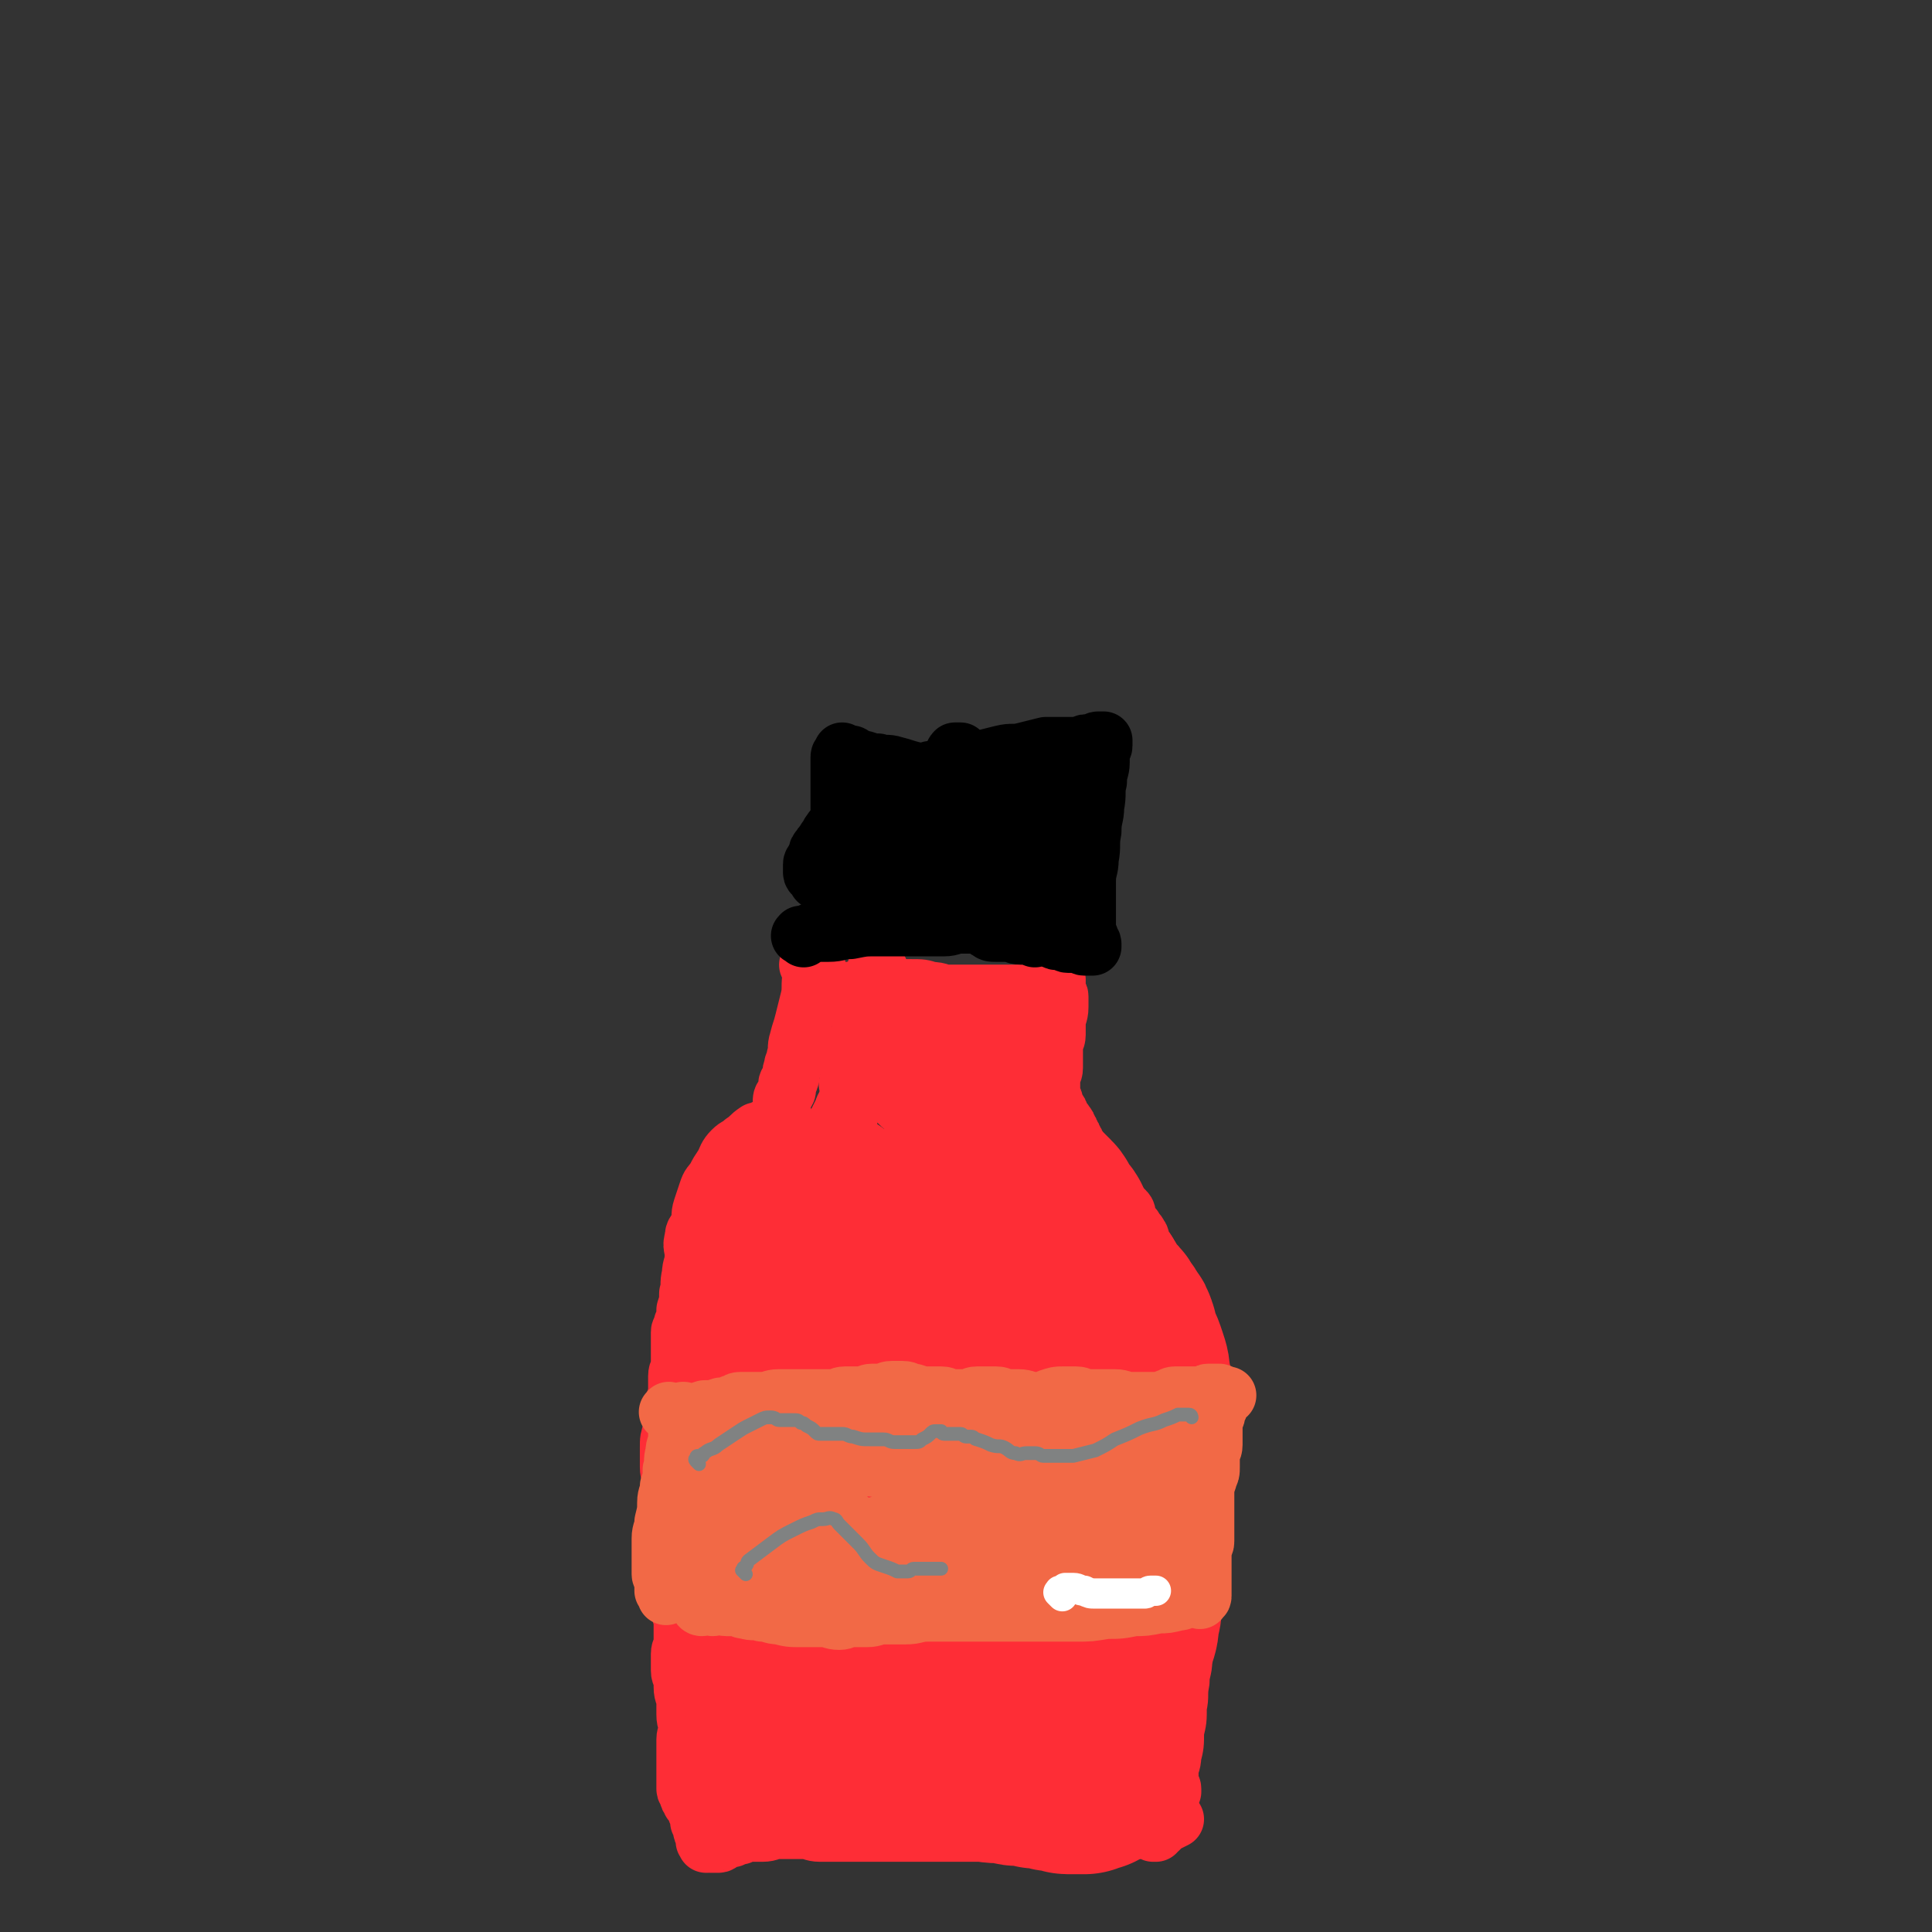
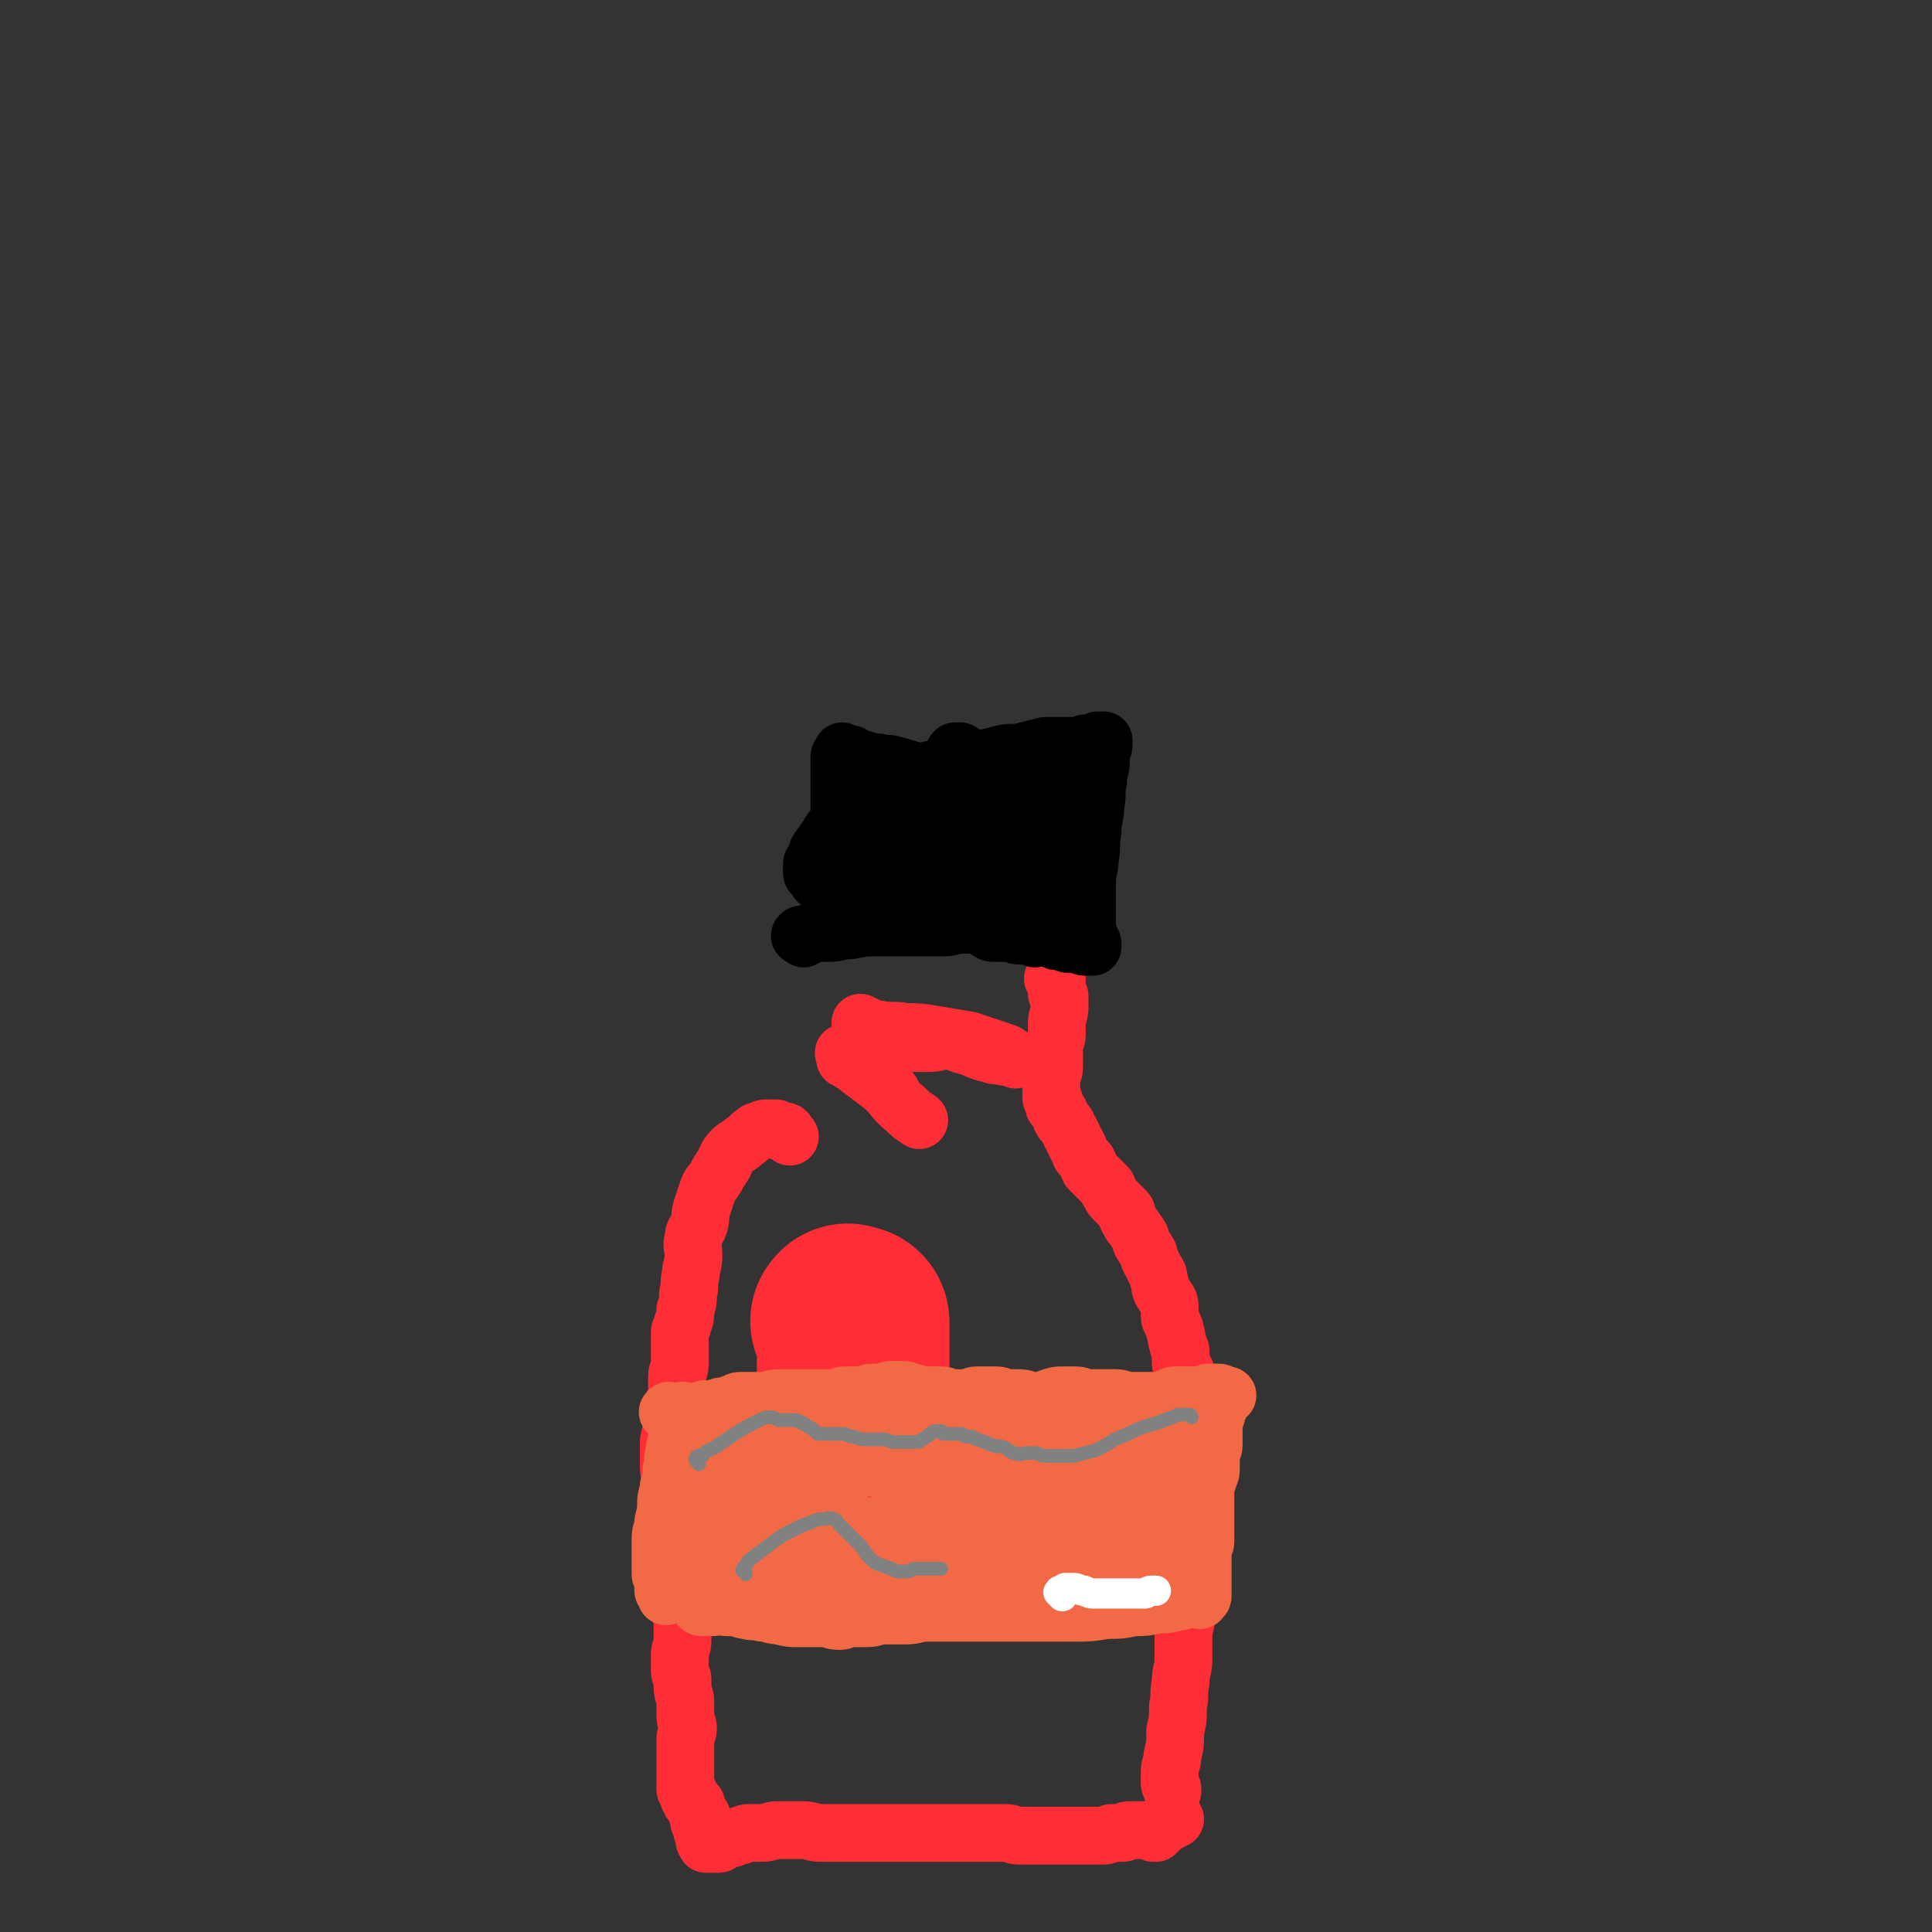
<svg xmlns="http://www.w3.org/2000/svg" viewBox="0 0 702 702" version="1.1">
  <rect x="0" y="0" width="702" height="702" fill="#333333" stroke="none" />
  <g fill="none" stroke="#FE2D36" stroke-width="21" stroke-linecap="round" stroke-linejoin="round">
-     <path d="M295,352c-1,-1 -1,-1 -1,-1 -1,-1 0,0 0,0 0,0 0,0 0,0 1,0 1,0 1,0 1,0 0,1 1,1 0,0 0,0 1,0 0,0 0,0 0,0 -1,1 -2,1 -2,2 -1,4 0,5 -1,9 -1,4 -1,4 -2,8 -1,4 -1,3 -2,7 -1,3 0,3 -1,6 0,2 -1,2 -1,4 -1,2 0,2 -1,4 0,1 -1,1 -1,2 0,1 0,1 0,2 0,1 -1,1 -1,2 -1,1 -1,1 -1,3 0,1 0,2 0,3 0,2 1,2 1,3 1,2 1,2 1,3 " />
    <path d="M384,357c-1,-1 -1,-1 -1,-1 -1,-1 0,0 0,0 0,0 1,0 1,0 0,0 0,1 0,2 0,0 0,0 0,0 0,1 0,1 0,2 0,0 0,0 0,0 0,1 0,1 0,1 0,1 1,0 1,1 0,2 0,2 0,4 0,3 -1,3 -1,6 0,2 0,2 0,4 0,2 -1,2 -1,4 0,2 0,2 0,4 0,2 0,2 0,4 0,2 -1,2 -1,4 0,2 0,2 0,3 0,1 0,1 0,2 0,1 0,1 0,2 0,1 1,0 1,1 0,1 0,1 0,2 0,0 1,0 1,1 1,1 1,1 1,2 1,1 0,1 1,2 0,1 1,0 1,1 1,1 1,1 1,2 1,1 1,1 1,2 1,1 1,1 1,2 1,1 1,1 1,2 1,1 1,1 1,2 1,1 0,1 1,2 1,1 1,1 2,2 1,1 0,2 1,3 1,1 1,1 2,2 1,1 1,1 2,2 1,1 1,1 2,2 1,1 0,1 1,2 1,2 1,2 2,3 1,1 1,1 2,2 1,1 1,1 2,2 1,1 0,2 1,3 1,2 1,2 2,3 1,2 1,1 2,3 1,1 0,2 1,3 1,2 1,1 2,3 1,1 0,2 1,3 1,2 1,2 2,4 1,1 1,2 1,3 1,2 0,2 1,4 1,2 1,1 2,3 1,1 1,2 1,3 0,1 0,2 0,3 0,2 1,2 1,3 1,2 1,2 1,3 1,2 0,2 1,4 0,2 1,2 1,3 0,2 0,2 0,3 0,2 0,2 1,3 1,2 1,1 1,3 0,2 0,2 0,4 0,2 0,2 0,4 0,2 1,2 1,4 0,2 0,2 0,4 0,2 0,2 0,4 0,2 0,2 0,4 0,3 0,3 0,5 0,2 1,2 1,4 0,3 0,3 0,5 0,3 0,3 0,5 0,3 -1,3 -1,5 0,3 0,3 0,5 0,3 0,3 0,6 0,4 0,4 0,7 0,3 -1,3 -1,6 0,4 0,4 0,7 0,4 0,4 0,8 0,4 -1,4 -1,8 0,4 0,4 0,8 0,4 -1,4 -1,8 -1,5 0,5 -1,9 0,5 0,5 -1,9 0,5 0,5 -1,9 0,3 -1,3 -1,6 0,2 0,2 0,4 0,1 1,1 1,2 0,0 0,1 0,1 " />
    <path d="M287,413c-1,-1 -1,-1 -1,-1 -1,-1 0,0 0,0 0,0 0,-1 -1,-1 -1,0 -1,0 -1,0 -1,0 -1,0 -1,0 -1,0 -1,-1 -1,-1 -1,0 -1,0 -1,0 -1,0 -1,0 -1,0 -1,0 -1,0 -1,0 -1,0 -1,0 -1,0 -1,0 -1,1 -2,1 0,0 -1,0 -1,0 -3,2 -2,2 -5,4 -2,2 -2,1 -4,3 -2,2 -2,3 -3,5 -2,3 -2,3 -3,5 -2,3 -2,2 -3,5 -1,3 -1,3 -2,6 -1,3 0,3 -1,6 -1,3 -2,2 -2,5 -1,3 0,3 0,6 0,4 -1,4 -1,7 -1,4 0,4 -1,7 0,3 0,3 -1,6 0,3 0,3 -1,5 0,2 -1,2 -1,3 0,1 0,2 0,3 0,2 0,2 0,3 0,2 0,2 0,3 0,2 0,2 0,3 0,2 -1,2 -1,4 0,2 0,3 0,5 0,3 -1,3 -1,5 0,3 0,3 0,5 0,3 -1,3 -1,5 -1,3 -1,3 -1,6 0,4 0,4 0,7 0,3 1,3 1,6 0,3 0,3 0,6 0,3 0,3 0,5 0,3 1,3 1,5 0,3 0,3 0,5 0,3 0,3 0,6 0,3 1,3 1,5 1,3 1,3 1,6 0,4 0,4 0,7 0,3 1,3 1,6 0,3 0,3 0,6 0,3 -1,3 -1,5 0,2 0,2 0,3 0,2 0,2 0,3 0,2 1,2 1,3 0,1 0,2 0,3 0,3 1,3 1,5 0,3 0,3 0,5 0,3 1,3 1,5 0,2 -1,2 -1,4 0,2 0,2 0,4 0,2 0,2 0,4 0,2 0,2 0,3 0,2 0,2 0,3 0,1 0,1 0,2 0,1 0,1 0,2 0,0 0,0 0,0 0,1 1,1 1,1 1,1 0,1 0,1 0,1 0,1 1,2 0,1 0,1 1,1 1,1 1,0 1,1 0,1 0,1 0,2 0,1 1,1 2,2 0,0 -1,0 -1,1 0,1 0,1 0,1 1,1 1,1 2,2 0,0 -1,0 -1,1 0,1 1,0 1,1 0,0 0,1 0,1 0,1 0,1 0,1 0,1 0,1 0,1 0,0 0,0 0,0 1,1 1,1 1,1 0,0 0,0 0,0 0,0 -1,0 0,0 0,-1 0,0 1,0 1,0 1,0 1,0 1,0 1,0 2,0 1,0 1,-1 2,-1 2,-1 2,-1 3,-1 2,-1 2,-1 3,-1 2,-1 2,-1 4,-1 2,0 2,0 4,0 3,0 3,-1 5,-1 3,0 3,0 5,0 3,0 3,0 5,0 3,0 3,1 6,1 4,0 4,0 7,0 3,0 3,0 6,0 3,0 3,0 5,0 3,0 3,0 5,0 3,0 3,0 5,0 2,0 2,0 4,0 2,0 2,0 4,0 3,0 3,0 6,0 3,0 3,0 5,0 2,0 2,0 4,0 3,0 3,0 5,0 3,0 3,0 5,0 3,0 3,0 6,0 3,0 3,1 5,1 3,0 3,0 6,0 4,0 4,0 7,0 3,0 3,0 5,0 3,0 3,0 5,0 3,0 3,0 5,0 2,0 2,0 3,0 2,0 2,-1 3,-1 1,0 1,0 2,0 1,0 1,0 2,0 1,0 1,-1 2,-1 1,0 1,0 2,0 1,0 1,0 2,0 1,0 1,0 2,0 0,0 0,0 1,0 0,0 0,0 0,0 1,0 1,0 2,0 0,0 0,1 0,1 0,0 1,0 1,0 0,0 0,0 0,0 0,-1 0,-1 0,-1 0,-1 1,0 1,0 1,-1 1,-1 2,-2 2,-1 2,-1 4,-2 " />
  </g>
  <g fill="none" stroke="#FE2D36" stroke-width="70" stroke-linecap="round" stroke-linejoin="round">
    <path d="M309,481c-1,-1 -2,-1 -1,-1 0,-1 0,0 1,0 1,0 1,0 1,1 0,1 0,1 0,2 0,5 0,5 0,9 0,8 0,8 0,16 0,13 -1,13 0,26 1,14 2,14 3,28 " />
-     <path d="M301,440c-1,-1 -1,-1 -1,-1 -1,-1 0,0 0,0 0,0 0,0 0,0 0,-1 0,-1 0,-1 0,0 -1,0 -1,1 0,0 0,1 0,1 -1,5 -1,5 -2,10 -1,5 -1,5 -2,10 -1,4 -1,4 -1,8 0,4 0,4 -1,7 0,2 -1,2 -1,4 -1,2 -1,2 -1,4 0,2 0,2 0,3 0,2 -1,2 -1,4 0,3 0,3 0,5 0,5 0,5 -1,9 -1,6 -1,6 -2,11 -1,5 -1,5 -2,10 0,4 0,4 0,7 0,3 -1,3 -1,5 0,2 0,2 0,4 0,2 0,2 0,4 0,2 0,2 0,4 0,3 0,3 0,5 0,2 0,2 0,4 0,2 0,2 0,4 0,2 0,2 0,4 0,2 0,2 0,3 0,3 1,3 1,5 0,2 0,2 0,4 0,2 0,2 0,4 0,3 0,3 0,5 0,3 -1,3 -1,5 -1,3 -1,3 -1,5 0,2 0,2 0,4 0,2 0,2 0,3 0,2 0,2 0,3 0,1 0,1 0,2 0,1 0,1 0,2 0,2 0,2 0,3 0,2 1,2 1,3 0,2 0,2 0,3 1,2 2,2 2,4 1,2 0,2 0,4 0,1 1,1 1,2 1,1 0,1 1,2 1,1 1,1 2,2 0,0 0,0 1,1 1,1 0,1 1,1 1,0 1,0 2,0 1,0 1,0 1,0 1,0 1,-1 2,-1 1,0 1,0 2,0 1,0 1,-1 2,-1 0,0 1,0 1,0 1,0 1,-1 2,-1 0,-1 0,0 0,0 1,0 1,0 2,0 0,0 0,0 1,0 1,0 1,0 1,0 2,0 2,1 3,1 1,0 1,0 2,0 2,0 2,1 3,1 2,1 2,1 3,1 2,0 2,0 3,0 2,0 2,0 3,0 2,0 2,1 3,1 2,0 2,0 3,0 1,0 1,0 2,0 1,0 1,0 2,0 2,0 2,1 3,1 1,0 1,0 2,0 1,0 1,0 2,0 1,0 1,0 2,0 2,0 2,1 3,1 2,0 2,0 3,0 2,0 2,1 3,1 2,0 2,0 3,0 2,0 2,1 3,1 2,1 2,1 4,1 2,0 2,0 3,0 2,0 2,1 4,1 2,0 2,0 4,0 2,0 2,1 3,1 2,0 2,0 3,0 2,0 2,1 3,1 1,0 1,0 2,0 2,0 2,1 3,1 1,0 1,0 2,0 1,0 1,0 1,0 1,0 1,0 2,0 1,0 1,0 1,0 1,0 0,-1 1,-1 1,0 1,0 2,0 0,0 0,-1 0,-1 1,-1 1,-1 1,-1 1,-1 1,-1 1,-1 0,-1 0,-1 0,-1 0,-1 1,-1 1,-2 0,-1 0,-1 0,-1 0,-1 0,-1 0,-2 0,-1 0,-1 0,-1 0,-1 0,-1 0,-2 0,-1 1,-1 1,-2 0,-2 0,-2 0,-3 0,-2 1,-2 1,-3 0,-2 0,-2 0,-4 0,-3 0,-3 1,-5 1,-3 1,-3 1,-5 0,-3 0,-3 0,-5 0,-3 0,-3 1,-6 1,-3 1,-3 2,-6 1,-3 1,-3 1,-6 1,-3 1,-3 1,-6 1,-3 1,-3 1,-6 0,-4 0,-4 0,-8 0,-5 0,-5 0,-9 0,-5 1,-5 1,-10 0,-5 0,-5 0,-10 0,-5 0,-5 1,-9 0,-4 1,-4 1,-8 0,-4 0,-4 0,-7 0,-4 0,-4 0,-7 0,-4 0,-4 -1,-7 0,-3 0,-3 -1,-6 -1,-3 -1,-3 -2,-5 -1,-2 -1,-2 -1,-3 -1,-2 0,-2 -1,-3 0,-1 0,-1 -1,-2 -1,-2 -1,-2 -2,-3 -1,-2 -1,-2 -2,-3 -1,-1 -1,-1 -2,-2 -1,-1 -1,-2 -2,-3 -1,-2 -1,-2 -2,-3 -1,-2 -1,-2 -2,-3 -1,-2 -1,-2 -2,-3 -1,-2 -1,-2 -2,-3 -1,-2 -1,-2 -2,-4 -1,-2 -1,-2 -2,-4 -1,-2 -1,-2 -2,-3 -1,-2 0,-2 -1,-3 -1,-1 -1,-1 -2,-2 -1,-1 -1,-1 -1,-2 -1,-1 0,-1 -1,-2 -1,-1 -1,-1 -2,-2 -1,-1 -1,-1 -2,-2 -1,-1 -1,-1 -2,-2 -2,-2 -1,-2 -3,-3 -2,-1 -2,-1 -4,-2 -2,-1 -2,-1 -3,-2 -1,-1 -2,0 -3,-1 -1,0 -1,-1 -2,-1 -1,0 -1,-1 -2,-1 -1,0 -1,0 -1,0 -1,0 -1,0 -1,1 -1,1 -1,1 -1,2 -1,2 -1,2 -1,3 0,2 0,2 0,4 0,4 0,4 0,7 0,5 0,5 0,9 0,6 -1,6 -1,12 -1,13 -1,13 -1,26 -1,15 -1,15 -1,30 0,14 0,14 0,28 0,11 1,11 1,22 0,7 0,7 0,13 0,4 0,4 0,7 0,3 0,3 0,5 0,3 1,3 1,5 1,4 0,4 1,7 1,6 1,6 2,11 1,5 1,5 2,10 1,3 0,3 1,5 0,1 0,2 1,2 0,0 1,0 1,-1 0,-1 0,-1 0,-2 0,-2 1,-2 1,-3 1,-3 1,-3 1,-5 0,-4 0,-4 0,-7 0,-5 0,-5 0,-9 0,-7 0,-7 0,-14 0,-13 0,-13 -1,-26 -1,-15 -1,-15 -2,-31 -1,-12 -1,-12 -2,-25 -1,-9 0,-9 -1,-19 0,-5 -1,-6 -1,-11 " />
  </g>
  <g fill="none" stroke="#FE2D36" stroke-width="21" stroke-linecap="round" stroke-linejoin="round">
-     <path d="M304,361c-1,-1 -1,-1 -1,-1 -1,-1 0,0 0,0 0,0 0,0 0,0 1,0 1,0 2,0 0,0 0,1 0,1 1,0 1,-1 2,-1 1,0 1,0 2,0 2,0 2,-1 4,-1 3,0 3,0 5,0 3,0 3,0 6,0 4,0 4,0 7,0 4,0 4,0 7,1 4,0 3,1 7,1 3,0 3,0 6,0 2,0 2,0 5,0 2,0 2,0 5,0 3,0 3,0 5,0 2,0 2,0 4,0 1,0 1,0 2,0 1,0 1,1 2,1 1,0 1,0 2,0 0,0 0,0 0,0 1,1 0,1 1,2 1,0 1,-1 1,-1 0,0 0,0 -1,0 -1,0 -1,0 -2,1 -1,1 -1,1 -2,2 -1,2 -1,2 -2,4 -2,3 -2,3 -3,7 -2,4 -2,4 -3,8 -2,5 -2,5 -3,10 -1,5 -1,5 -2,11 -1,5 0,5 -1,10 0,3 -1,3 -1,6 0,1 0,2 0,2 0,0 0,-1 0,-3 0,-2 0,-2 0,-4 0,-2 0,-2 -1,-4 -1,-3 -1,-3 -2,-5 -1,-3 -2,-3 -3,-6 -2,-3 -1,-4 -3,-7 -1,-3 -1,-3 -3,-6 -1,-2 -2,-2 -3,-4 -1,-1 0,-2 -1,-3 0,-1 0,-1 -1,-2 0,-1 -1,0 -1,-1 0,0 0,-1 0,-1 0,-1 0,-1 -1,-2 0,-1 0,0 -1,-1 0,0 0,0 -1,-1 0,0 0,0 -1,-1 0,0 0,-1 -1,-1 -1,-1 -1,0 -2,-1 -1,0 0,-1 -1,-1 -1,-1 -1,0 -2,-1 -2,-1 -2,-1 -3,-3 -1,-2 -1,-2 -2,-4 -1,-3 -1,-3 -3,-5 -1,-1 -1,-1 -2,-3 -1,-1 0,-2 -1,-2 0,0 -1,0 -1,1 0,1 0,2 0,3 -1,7 -1,7 -2,13 -2,12 -3,12 -5,24 -3,13 -2,13 -5,26 -2,7 -2,7 -4,14 -1,3 -1,3 -2,6 0,1 -1,2 -1,2 0,0 0,-1 0,-1 0,-1 0,-1 0,-2 0,-2 1,-1 1,-3 0,-2 0,-2 0,-5 0,-3 1,-3 1,-6 1,-3 1,-3 1,-6 1,-3 0,-3 1,-6 0,-2 0,-2 1,-4 1,-2 1,-2 2,-4 1,-3 1,-2 3,-5 2,-3 2,-3 4,-6 " />
    <path d="M318,382c-1,-1 -1,-1 -1,-1 -1,-1 0,-1 0,-1 0,-1 0,0 1,0 1,0 1,0 2,0 2,0 2,0 4,0 3,0 3,-1 7,-1 3,0 3,0 7,0 3,0 3,-1 6,-1 3,0 3,1 7,2 4,1 4,2 9,3 2,1 2,0 5,1 " />
    <path d="M314,373c-1,-1 -2,-2 -1,-1 0,0 1,0 2,1 2,1 2,1 4,1 5,1 5,0 10,1 5,0 5,0 11,1 6,1 6,1 12,2 6,2 6,2 12,4 3,1 2,1 5,3 " />
    <path d="M308,384c-1,-1 -1,-1 -1,-1 -1,-1 0,0 0,0 0,0 0,1 0,1 0,0 0,0 0,0 0,1 0,1 1,1 2,2 2,1 4,3 4,3 4,3 8,6 5,4 4,5 9,9 2,2 2,2 5,4 " />
-     <path d="M310,396c-1,-1 -1,-1 -1,-1 -1,-1 -1,-1 -1,-1 0,0 0,0 0,0 0,-1 0,0 1,0 2,0 2,0 5,0 4,0 4,0 9,0 5,1 5,1 11,2 7,1 7,1 14,3 0,0 0,0 0,0 " />
    <path d="M317,389c-1,-1 -1,-1 -1,-1 -1,-1 -1,-1 -2,-1 0,0 -1,0 -1,0 0,0 0,-1 0,-1 0,0 1,0 1,0 5,5 5,5 10,11 0,0 0,0 0,0 " />
  </g>
  <g fill="none" stroke="#000000" stroke-width="21" stroke-linecap="round" stroke-linejoin="round">
    <path d="M292,341c-1,-1 -2,-1 -1,-1 0,-1 0,0 2,0 0,0 0,0 0,0 0,0 0,0 0,0 1,-1 1,-1 1,-1 1,-1 1,0 2,0 2,0 3,0 5,0 4,0 4,-1 8,-1 5,-1 5,-1 9,-1 5,0 5,0 9,0 5,0 5,0 9,0 3,0 4,0 7,0 3,0 3,-1 6,-1 3,0 3,0 5,0 2,0 2,0 3,1 1,0 1,1 2,1 1,1 1,1 3,1 2,0 2,0 4,0 3,0 2,1 5,1 1,0 2,0 3,0 2,0 2,0 3,0 1,0 1,0 2,0 1,0 1,1 2,1 0,0 1,0 1,0 1,0 1,1 2,1 1,0 1,0 2,0 1,0 1,1 2,1 1,0 1,0 2,0 1,0 1,0 2,0 1,0 1,1 2,1 0,0 1,0 1,0 1,0 1,0 2,0 0,0 0,0 0,0 0,-1 0,-1 0,-1 0,0 0,0 0,0 0,-1 -1,-1 -1,-1 0,0 0,-1 0,-1 0,-2 -1,-1 -1,-3 0,-2 0,-2 0,-4 0,-3 0,-3 0,-6 0,-4 0,-4 0,-8 0,-4 1,-4 1,-8 1,-5 0,-5 1,-10 0,-5 1,-5 1,-9 1,-5 0,-5 1,-9 0,-4 1,-4 1,-7 0,-2 0,-2 0,-4 0,-1 1,-1 1,-2 0,-1 0,-1 0,-2 0,0 0,0 -1,0 0,0 0,0 0,0 -1,0 -1,0 -1,0 -1,0 -1,1 -2,1 -1,0 -1,0 -2,0 -2,0 -1,1 -3,1 -2,0 -3,0 -5,0 -4,0 -4,0 -7,0 -4,1 -4,1 -8,2 -4,1 -4,0 -8,1 -4,1 -4,1 -8,2 -3,1 -3,0 -6,1 -3,1 -3,1 -6,2 -3,1 -4,0 -7,1 -4,1 -4,1 -8,2 -3,1 -3,1 -6,1 -2,0 -2,0 -4,0 -1,0 -1,1 -2,1 -1,0 -1,0 -2,0 0,0 0,1 0,2 0,0 0,0 0,0 0,0 1,0 1,0 0,0 0,1 0,1 0,1 1,0 1,1 0,1 0,1 0,2 0,1 1,1 1,2 0,2 0,2 0,4 0,3 0,3 0,6 0,4 0,4 -1,7 0,3 -1,3 -1,6 0,2 0,2 0,4 0,2 -1,1 -1,3 0,1 0,1 0,2 0,1 -1,1 -1,2 -1,0 0,0 0,0 0,0 0,0 0,0 0,0 0,0 0,-1 0,-1 1,0 1,-1 1,-1 0,-1 1,-2 2,-3 2,-3 4,-6 5,-7 5,-7 9,-14 5,-7 4,-8 9,-15 2,-4 2,-4 5,-8 1,-2 2,-2 3,-4 1,-1 0,-1 1,-2 1,0 1,0 2,0 0,1 -1,1 -1,2 0,0 0,1 0,1 0,2 0,2 0,3 0,3 0,3 0,5 0,3 -1,3 -1,6 -1,4 -1,4 -1,7 0,4 0,4 1,8 0,4 0,4 1,7 1,3 1,3 2,6 0,1 0,1 1,2 1,1 1,1 2,1 1,0 1,0 2,0 0,0 0,-1 0,-1 1,-2 1,-1 2,-3 1,-2 1,-3 2,-5 3,-5 3,-4 6,-9 4,-6 4,-6 7,-12 3,-5 2,-5 5,-10 2,-3 2,-3 4,-5 1,-1 1,-1 2,-2 1,0 1,0 2,0 0,0 -1,1 -1,1 0,2 0,2 0,4 -1,6 -1,5 -2,11 -1,10 -1,10 -2,20 -1,9 -1,9 -2,18 -1,5 -1,5 -2,10 0,1 0,3 0,3 0,0 1,-1 1,-3 1,-3 0,-3 1,-6 1,-5 2,-4 3,-9 2,-7 2,-7 4,-13 2,-5 2,-5 4,-10 1,-3 1,-3 2,-5 1,-1 1,-2 2,-2 1,0 1,0 2,1 1,1 1,1 1,2 0,0 0,0 0,1 0,1 0,1 0,2 0,1 1,0 1,1 0,1 0,1 0,2 0,1 -1,1 -1,2 0,1 0,1 0,2 0,0 -1,-1 -1,-1 -2,0 -2,0 -3,-1 -3,-1 -2,-2 -5,-3 -8,-5 -7,-5 -15,-9 -8,-4 -7,-5 -15,-8 -5,-2 -6,-2 -11,-3 -3,-1 -4,-1 -7,0 -2,0 -3,1 -4,2 -1,1 -1,2 -1,3 0,1 0,1 1,2 1,1 1,1 3,2 2,1 2,0 4,1 3,1 3,2 6,3 3,2 4,1 7,3 4,2 4,2 8,4 4,3 4,3 8,6 4,3 4,2 8,5 2,1 2,1 4,3 1,1 1,1 2,2 0,0 1,0 1,1 -1,0 -1,-1 -2,-1 -1,0 -1,0 -2,0 -2,0 -2,0 -4,-1 -3,-1 -2,-1 -5,-2 -3,-1 -4,0 -7,-1 -4,-1 -4,-1 -8,-2 -4,-1 -4,0 -7,-1 -3,-1 -2,-1 -5,-2 -3,-1 -3,-1 -5,-2 -2,-1 -2,-1 -4,-2 -2,-1 -2,-1 -4,-2 -1,-1 -1,-1 -2,-2 -1,-1 -1,-1 -2,-2 -1,-1 -1,-1 -2,-3 -1,-2 -1,-2 -2,-4 -1,-2 -1,-2 -2,-4 -1,-2 -1,-1 -2,-3 -1,-1 0,-1 -1,-2 0,-1 0,-1 -1,-2 0,-1 0,-1 -1,-1 -1,0 0,1 -1,1 0,0 -1,0 -1,0 -1,0 -1,1 -1,1 -1,1 -1,1 -1,2 -1,0 -1,0 -1,0 -1,1 0,1 -1,2 -1,1 -1,1 -1,2 -1,0 0,0 0,0 0,1 0,1 0,2 0,1 -1,0 -1,1 0,0 0,1 0,1 0,1 0,1 -1,2 0,1 -1,0 -1,1 -1,1 0,1 -1,2 -1,2 -1,2 -2,3 -1,2 -2,1 -3,3 -1,1 -1,2 -2,3 -1,2 -1,1 -2,3 -1,1 -1,1 -1,2 0,1 0,1 -1,2 0,1 -1,1 -1,2 0,0 0,0 0,1 0,1 0,1 0,2 0,1 1,1 1,1 1,1 1,0 1,1 0,0 0,1 0,1 0,0 1,0 1,0 1,0 1,0 2,0 " />
    <path d="M307,336c-1,-1 -1,-1 -1,-1 -1,-1 0,-1 0,-1 0,0 0,0 0,0 0,-1 0,-1 0,-2 0,-1 0,-1 0,-2 0,0 0,0 0,-1 0,-3 0,-3 0,-6 0,-4 0,-4 0,-7 0,-4 0,-4 0,-8 0,-3 0,-3 0,-6 0,-3 -1,-3 -1,-5 0,-2 0,-2 0,-4 0,-2 0,-2 0,-4 0,-2 0,-2 0,-4 0,-2 0,-2 0,-4 0,-2 0,-2 0,-4 0,-1 0,-1 0,-2 0,-1 1,-1 2,-1 0,0 0,0 0,0 0,0 -1,-1 -1,-1 0,0 0,0 1,1 0,0 0,0 1,0 0,0 1,0 1,0 1,0 1,1 2,1 1,1 1,1 3,1 3,1 3,1 5,1 3,1 3,0 6,1 4,1 3,1 7,2 4,1 4,0 8,1 5,1 5,1 9,2 5,1 4,2 9,2 5,1 5,0 9,0 4,0 4,0 7,0 2,0 2,0 4,1 1,0 1,1 2,2 0,0 -1,0 -1,1 0,1 -1,0 -1,1 -1,1 0,1 -1,2 -2,2 -2,2 -4,4 -5,5 -5,5 -10,9 -7,6 -6,6 -14,11 -8,5 -8,4 -17,8 -7,3 -6,4 -13,6 -3,1 -4,1 -7,1 -1,0 -2,0 -2,0 0,0 1,0 1,0 2,-1 1,-1 3,-2 2,-1 2,-1 4,-1 2,0 2,0 4,0 3,0 2,1 5,1 2,0 2,0 5,0 2,0 2,0 5,0 2,0 2,0 4,0 2,0 2,0 4,0 3,0 3,1 6,1 2,0 3,0 5,0 2,0 3,0 5,0 2,0 2,1 4,1 1,0 1,0 2,0 0,0 0,0 1,0 0,0 -1,1 -1,1 0,0 0,0 0,0 " />
  </g>
  <g fill="none" stroke="#F26946" stroke-width="21" stroke-linecap="round" stroke-linejoin="round">
    <path d="M244,514c-1,-1 -2,-1 -1,-1 0,-1 0,0 1,0 0,0 1,0 1,0 1,0 1,0 1,0 1,0 1,0 1,0 1,0 1,0 2,0 4,0 4,0 7,-1 3,0 3,0 6,-1 2,0 2,0 4,-1 2,0 1,-1 3,-1 2,0 2,0 4,0 2,0 2,0 4,0 3,0 3,-1 6,-1 4,0 4,0 7,0 4,0 4,0 7,0 3,0 3,0 5,0 3,0 3,-1 5,-1 3,0 3,0 5,0 3,0 3,-1 5,-1 1,0 2,0 3,0 2,0 2,-1 4,-1 2,0 2,0 4,0 2,0 2,1 4,1 3,1 3,1 5,1 3,0 3,0 5,0 2,0 2,1 4,1 2,0 3,0 5,0 2,0 2,-1 4,-1 2,0 2,0 4,0 2,0 2,0 3,0 2,0 2,1 4,1 2,0 2,0 4,0 3,0 3,1 6,1 3,0 3,0 5,-1 3,-1 3,-1 5,-1 3,0 3,0 5,0 2,0 2,1 4,1 3,0 3,0 6,0 2,0 2,0 4,0 3,0 3,1 5,1 2,0 2,0 4,0 2,0 2,0 4,0 1,0 1,0 2,0 2,0 2,0 4,-1 2,0 1,-1 3,-1 1,0 2,0 3,0 1,0 1,0 2,0 1,0 1,0 2,0 1,0 1,0 2,0 0,0 0,0 1,0 1,0 1,0 1,0 1,0 0,-1 1,-1 1,0 1,0 2,0 1,0 1,0 2,0 1,0 0,1 1,1 1,0 1,0 2,0 0,0 0,0 0,0 0,0 -1,0 -1,0 -1,0 -1,0 -1,1 0,0 0,1 0,1 0,1 -1,0 -1,1 0,1 0,1 0,1 0,1 -1,1 -1,1 0,1 0,1 0,2 0,0 0,0 0,0 0,1 -1,1 -1,2 0,1 0,1 0,2 0,2 0,2 0,3 0,2 0,2 0,4 0,2 -1,2 -1,4 0,2 0,2 0,4 0,2 0,2 -1,4 0,2 -1,1 -1,3 0,2 0,2 0,4 0,2 0,2 0,3 0,2 0,2 0,3 0,2 0,2 0,3 0,2 0,2 0,3 0,2 0,2 0,4 0,2 -1,1 -1,3 0,1 0,2 0,3 0,2 0,2 0,3 0,1 0,1 0,2 0,2 0,2 0,3 0,1 0,1 0,2 0,1 0,1 0,2 0,0 0,0 0,0 0,1 0,1 0,1 0,1 0,1 0,1 0,1 -1,0 -1,0 -1,0 0,1 0,1 0,1 0,0 -1,0 0,0 -1,0 -1,0 -1,0 -1,0 -2,0 -2,0 -2,1 -4,1 -4,1 -4,1 -7,1 -5,1 -5,1 -9,1 -5,1 -5,1 -10,1 -6,1 -6,1 -11,1 -6,0 -6,0 -12,0 -5,0 -5,0 -10,0 -5,0 -5,0 -9,0 -4,0 -4,0 -8,0 -4,0 -4,0 -7,0 -4,0 -4,0 -8,0 -4,0 -4,1 -8,1 -4,0 -4,0 -8,0 -3,0 -3,1 -6,1 -3,0 -3,0 -5,0 -3,0 -3,1 -5,1 -3,0 -3,-1 -6,-1 -4,0 -4,0 -8,0 -4,0 -4,0 -8,-1 -3,0 -3,-1 -6,-1 -3,-1 -3,0 -6,-1 -2,0 -2,-1 -4,-1 -2,0 -2,0 -3,0 -2,0 -2,-1 -3,-1 -1,0 -1,1 -2,1 -1,0 -1,-1 -2,-1 -1,0 -1,1 -2,1 -1,0 -1,-1 -1,-1 0,-1 -1,-1 -1,-1 0,0 1,0 1,0 0,0 0,-1 0,-1 0,-1 0,-1 0,-1 0,-1 0,-1 0,-1 0,-1 0,-1 0,-1 -1,-1 -2,-1 -1,-1 0,-2 1,-2 1,-3 0,-1 0,-1 0,-2 0,-2 0,-2 0,-3 0,-3 1,-3 1,-5 0,-3 -1,-3 -1,-5 0,-4 0,-4 0,-7 0,-4 0,-4 0,-8 0,-4 0,-4 0,-7 0,-3 0,-3 0,-5 0,-3 1,-3 1,-5 0,-2 0,-2 0,-3 0,-1 1,-1 1,-2 0,-1 0,-1 0,-2 0,-1 0,-1 1,-1 0,0 1,0 1,0 0,1 0,1 0,2 0,1 1,1 1,2 1,1 1,1 1,2 1,1 1,1 1,3 0,1 0,1 0,2 0,1 1,1 1,2 1,1 1,2 1,3 1,2 1,2 1,3 1,2 1,2 1,4 1,3 0,3 1,5 1,3 1,3 2,5 1,3 1,3 1,5 1,3 0,3 1,5 1,2 1,2 2,3 1,1 1,1 1,2 0,1 0,1 0,2 0,1 1,0 2,1 0,0 -1,1 -1,1 0,0 0,-1 0,-1 0,-1 -1,-1 -1,-1 0,-1 0,-1 0,-2 0,-2 -1,-1 -1,-3 0,-1 0,-2 0,-3 0,-3 -1,-3 -1,-5 -1,-3 -1,-3 -1,-5 0,-4 0,-4 0,-7 0,-3 -1,-3 -1,-6 0,-3 0,-3 0,-6 0,-2 0,-2 0,-3 0,-1 0,-1 0,-2 0,-1 0,-1 0,-2 0,0 1,0 2,0 0,0 0,1 0,1 0,1 1,0 1,1 1,1 0,1 1,2 1,1 1,1 2,2 1,1 0,2 1,3 1,2 1,1 2,3 1,2 1,3 2,5 1,2 2,2 3,4 1,2 1,3 2,5 1,2 1,2 3,4 2,2 2,2 4,4 2,2 1,2 3,4 2,2 3,2 5,4 2,2 2,2 4,3 2,1 1,1 3,2 2,1 2,1 4,1 2,0 2,1 4,1 3,1 3,1 5,1 3,0 3,-1 6,-1 3,0 3,0 6,0 3,0 3,0 5,-1 1,-1 1,-1 2,-2 0,0 0,-1 0,-1 -1,-2 -1,-2 -2,-3 -2,-2 -3,-1 -5,-2 -4,-1 -4,0 -7,-2 -6,-3 -6,-3 -11,-7 -6,-4 -6,-5 -12,-9 -6,-4 -6,-4 -12,-8 -4,-3 -4,-3 -7,-6 -2,-2 -2,-2 -3,-4 -1,-1 -1,-1 -1,-2 0,-1 0,-1 0,-1 1,-1 1,-1 2,-1 2,0 2,0 3,0 3,0 3,-1 5,-1 4,0 4,0 8,0 5,-1 5,-1 9,-2 4,-1 4,-1 8,-1 4,0 4,-1 8,-1 4,-1 4,-1 8,-1 6,-1 6,-1 11,-1 7,-1 7,-1 13,-1 7,0 7,0 13,0 6,0 6,-1 12,-1 5,0 5,0 9,0 4,0 4,0 7,0 3,0 3,0 5,0 3,0 3,0 5,0 2,0 2,0 3,0 1,0 1,0 2,0 1,0 0,1 1,1 1,0 1,0 2,0 1,0 1,1 2,1 1,0 2,0 3,0 2,0 2,1 4,1 2,0 2,0 4,0 2,0 1,1 3,1 1,0 1,0 2,0 1,0 1,0 2,0 1,0 1,0 1,0 0,0 0,1 0,1 0,0 2,0 2,0 0,0 -1,1 -2,1 0,0 0,0 0,0 0,1 0,1 0,1 0,1 -1,0 -1,1 0,1 0,2 0,3 0,2 0,2 0,4 0,3 0,3 0,5 0,3 0,3 0,6 0,4 -1,4 -1,7 0,3 0,3 0,6 0,3 -1,2 -1,5 0,2 0,2 0,3 0,1 -1,0 -1,1 0,0 0,1 0,1 0,0 0,-1 0,-1 0,-1 -1,0 -1,-1 0,-1 0,-1 0,-1 0,-1 0,-1 0,-1 0,-1 0,-1 -1,-1 -2,-1 -2,0 -3,-1 -3,-1 -3,-1 -5,-2 -5,-1 -5,-1 -9,-2 -7,-1 -7,-1 -13,-2 -8,-1 -8,-1 -16,-2 -9,-1 -9,-1 -18,-1 -10,0 -10,0 -19,1 -8,1 -8,1 -16,2 -5,1 -5,0 -9,1 -2,0 -2,1 -4,1 -1,0 -2,0 -1,0 0,0 0,0 1,0 2,0 2,1 4,1 3,0 3,0 6,0 6,0 6,1 11,1 12,0 12,-1 23,-1 13,0 13,0 25,0 11,0 11,0 22,-1 9,-1 9,-1 18,-2 5,-1 5,0 9,-1 2,0 2,0 4,-1 0,0 0,-1 0,-1 -1,-1 -1,-1 -2,-1 -2,0 -3,0 -5,0 -4,0 -4,0 -7,0 -7,0 -7,0 -13,0 -7,0 -7,0 -14,1 -8,1 -8,1 -15,2 -8,1 -8,0 -15,1 -7,1 -7,1 -13,3 -7,2 -7,2 -13,4 -7,3 -7,3 -14,6 -6,3 -6,3 -12,5 -4,2 -4,2 -8,3 -3,1 -3,1 -5,2 -1,0 -2,1 -2,1 0,0 0,0 1,0 1,0 1,0 2,0 1,0 1,1 2,1 2,0 2,0 4,0 3,0 3,-1 6,-1 4,-1 4,-1 7,-1 6,-1 6,-1 11,-1 8,-1 8,0 15,-1 8,-1 8,-1 15,-3 6,-1 6,-2 11,-3 4,-1 4,-1 7,-2 2,-1 2,0 4,-1 1,0 2,-1 2,-1 -1,-1 -1,-1 -2,-1 -1,0 -1,0 -2,0 -3,0 -3,0 -5,1 -4,1 -4,1 -8,2 -7,1 -7,1 -13,2 -11,1 -11,1 -22,1 -12,0 -12,1 -24,0 -11,0 -11,-1 -21,-2 -5,-1 -5,-1 -10,-1 -3,0 -3,1 -5,0 -1,0 -2,-1 -1,-1 0,-1 0,0 1,0 1,0 1,0 2,0 2,0 2,0 4,0 3,0 3,0 6,0 6,0 6,0 11,0 7,-1 7,-1 13,-2 8,-1 8,-1 16,-3 8,-2 8,-3 15,-5 10,-3 10,-4 19,-6 12,-3 12,-3 24,-5 11,-2 11,-2 21,-4 6,-1 6,-1 11,-2 2,-1 2,-1 3,-2 0,0 0,0 0,0 -2,0 -2,0 -4,0 -4,0 -4,1 -8,1 -9,0 -9,-1 -18,-1 -16,-1 -16,-1 -31,-1 -15,-1 -15,0 -30,-1 -10,0 -10,-1 -20,-1 -5,0 -5,0 -9,0 -1,0 -2,0 -2,0 0,0 1,0 2,0 3,0 3,0 5,0 3,0 3,0 6,0 5,0 5,0 9,0 10,0 10,0 19,-1 15,-1 15,-1 29,-2 15,-1 15,-1 29,-1 11,0 11,0 21,0 7,0 7,0 14,1 3,0 3,1 5,1 1,0 2,0 2,0 -1,0 -1,1 -2,1 -1,1 -1,1 -2,1 -1,0 -2,0 -3,0 -1,0 -1,1 -2,1 -1,1 -1,0 -2,1 -1,1 -1,2 -2,3 -1,2 -2,2 -3,4 -2,3 -2,3 -3,6 -1,3 -2,4 -2,7 -1,3 0,4 0,7 0,3 0,3 1,6 0,2 0,2 1,4 1,1 1,1 2,2 1,1 1,1 2,1 0,0 0,-1 0,-1 0,-1 0,-1 0,-1 0,0 -1,0 -1,0 -2,0 -2,0 -3,0 -3,0 -3,0 -5,-1 -6,-2 -6,-2 -11,-4 -8,-3 -8,-3 -15,-5 -9,-3 -9,-4 -18,-6 -7,-2 -7,-2 -14,-3 -6,-1 -6,-2 -11,-2 -4,0 -4,0 -8,1 -4,1 -4,1 -8,3 -3,1 -3,1 -6,3 -3,1 -2,2 -5,3 -3,1 -3,1 -6,2 -3,1 -3,1 -5,2 -3,1 -3,1 -5,3 -2,1 -1,1 -3,2 -1,1 -1,0 -2,1 -2,1 -1,2 -3,2 -2,1 -2,0 -4,0 -2,0 -2,1 -4,1 -3,1 -3,0 -5,1 -2,1 -2,2 -4,2 -2,1 -3,0 -5,0 -2,0 -2,1 -4,1 -2,0 -2,0 -4,0 -3,0 -3,0 -5,0 -2,0 -2,0 -4,0 -2,0 -2,-1 -3,-1 -1,0 -2,0 -3,0 -2,0 -2,0 -3,0 -1,0 -1,0 -2,0 -1,0 -1,0 -2,0 -1,0 -1,0 -1,0 0,0 0,2 0,2 0,0 0,-1 -1,-2 0,0 0,0 0,0 0,-1 0,-1 0,-1 0,-1 0,-1 0,-1 0,-1 0,-1 0,-1 0,-1 0,-1 0,-1 0,-1 -1,-1 -1,-2 0,-1 0,-1 0,-2 0,-1 0,-1 0,-2 0,-2 0,-2 0,-4 0,-3 0,-3 0,-5 0,-3 1,-3 1,-6 1,-4 1,-4 1,-7 0,-3 1,-3 1,-6 1,-3 1,-3 1,-6 1,-3 0,-3 1,-6 0,-3 1,-3 1,-5 0,-2 0,-2 0,-3 0,-2 1,-2 1,-3 0,-1 0,-1 0,-2 0,-1 1,0 1,-1 0,-1 0,-1 0,-1 0,-1 1,0 1,0 " />
  </g>
  <g fill="none" stroke="#808282" stroke-width="5" stroke-linecap="round" stroke-linejoin="round">
    <path d="M254,532c-1,-1 -1,-1 -1,-1 -1,-1 0,-1 0,-1 0,-1 0,-1 1,-1 0,0 1,0 1,0 1,0 0,-1 1,-1 2,-2 3,-1 5,-3 3,-2 3,-2 6,-4 3,-2 3,-2 5,-3 2,-1 2,-1 4,-2 2,-1 2,-1 4,-1 2,0 2,1 3,1 1,0 1,0 2,0 2,0 2,0 3,0 2,0 2,0 3,1 1,0 1,0 2,1 2,1 2,1 3,2 1,1 1,1 2,1 1,0 2,0 3,0 1,0 1,0 2,0 2,0 2,0 3,0 2,0 2,1 4,1 3,1 3,1 6,1 3,0 3,0 5,0 2,0 2,1 4,1 2,0 2,0 3,0 1,0 1,0 1,0 1,0 1,0 2,0 1,0 1,0 1,0 2,0 2,0 3,-1 2,-1 2,-1 3,-2 1,-1 1,-1 2,-1 1,0 1,0 2,0 0,0 0,1 1,1 0,0 1,0 1,0 1,0 1,0 2,0 0,0 0,0 1,0 1,0 1,0 2,0 1,0 1,1 2,1 1,0 1,0 2,0 1,0 1,1 2,1 3,1 3,1 5,2 3,1 3,0 5,1 2,1 2,2 4,2 2,1 2,0 4,0 2,0 2,0 3,0 2,0 2,1 3,1 3,0 3,0 5,0 3,0 3,0 6,0 4,-1 4,-1 8,-2 4,-2 4,-2 7,-4 5,-2 5,-2 9,-4 5,-2 5,-1 9,-3 3,-1 3,-1 5,-2 2,0 2,0 4,0 1,0 1,1 1,1 " />
    <path d="M271,572c-1,-1 -1,-1 -1,-1 -1,-1 0,0 0,0 0,0 0,-1 0,-1 0,-1 1,0 1,-1 1,-1 0,-1 1,-2 4,-3 4,-3 8,-6 4,-3 4,-3 8,-5 4,-2 4,-2 7,-3 2,-1 2,-1 4,-1 2,0 2,-1 4,0 1,0 1,1 2,2 2,2 2,2 3,3 2,2 2,2 4,4 2,2 2,3 4,5 2,2 2,2 5,3 3,1 3,1 5,2 2,0 2,0 4,0 1,0 1,-1 2,-1 1,0 2,0 3,0 1,0 1,0 2,0 1,0 1,0 2,0 1,0 1,0 2,0 1,0 1,0 1,0 " />
  </g>
  <g fill="none" stroke="#FFFFFF" stroke-width="11" stroke-linecap="round" stroke-linejoin="round">
    <path d="M386,580c-1,-1 -1,-1 -1,-1 -1,-1 0,0 0,0 0,0 0,-1 0,-1 0,0 1,0 2,0 0,0 0,0 0,0 0,0 0,0 0,-1 0,0 0,0 0,0 1,0 1,0 2,0 0,0 0,0 1,0 2,0 2,1 4,1 2,1 2,1 4,1 2,0 2,0 4,0 2,0 2,0 3,0 2,0 2,0 3,0 2,0 2,0 3,0 2,0 2,0 3,0 1,0 1,0 2,0 1,0 1,-1 2,-1 0,0 1,0 1,0 1,0 1,0 1,0 0,0 0,0 0,0 0,0 0,0 0,0 " />
  </g>
</svg>